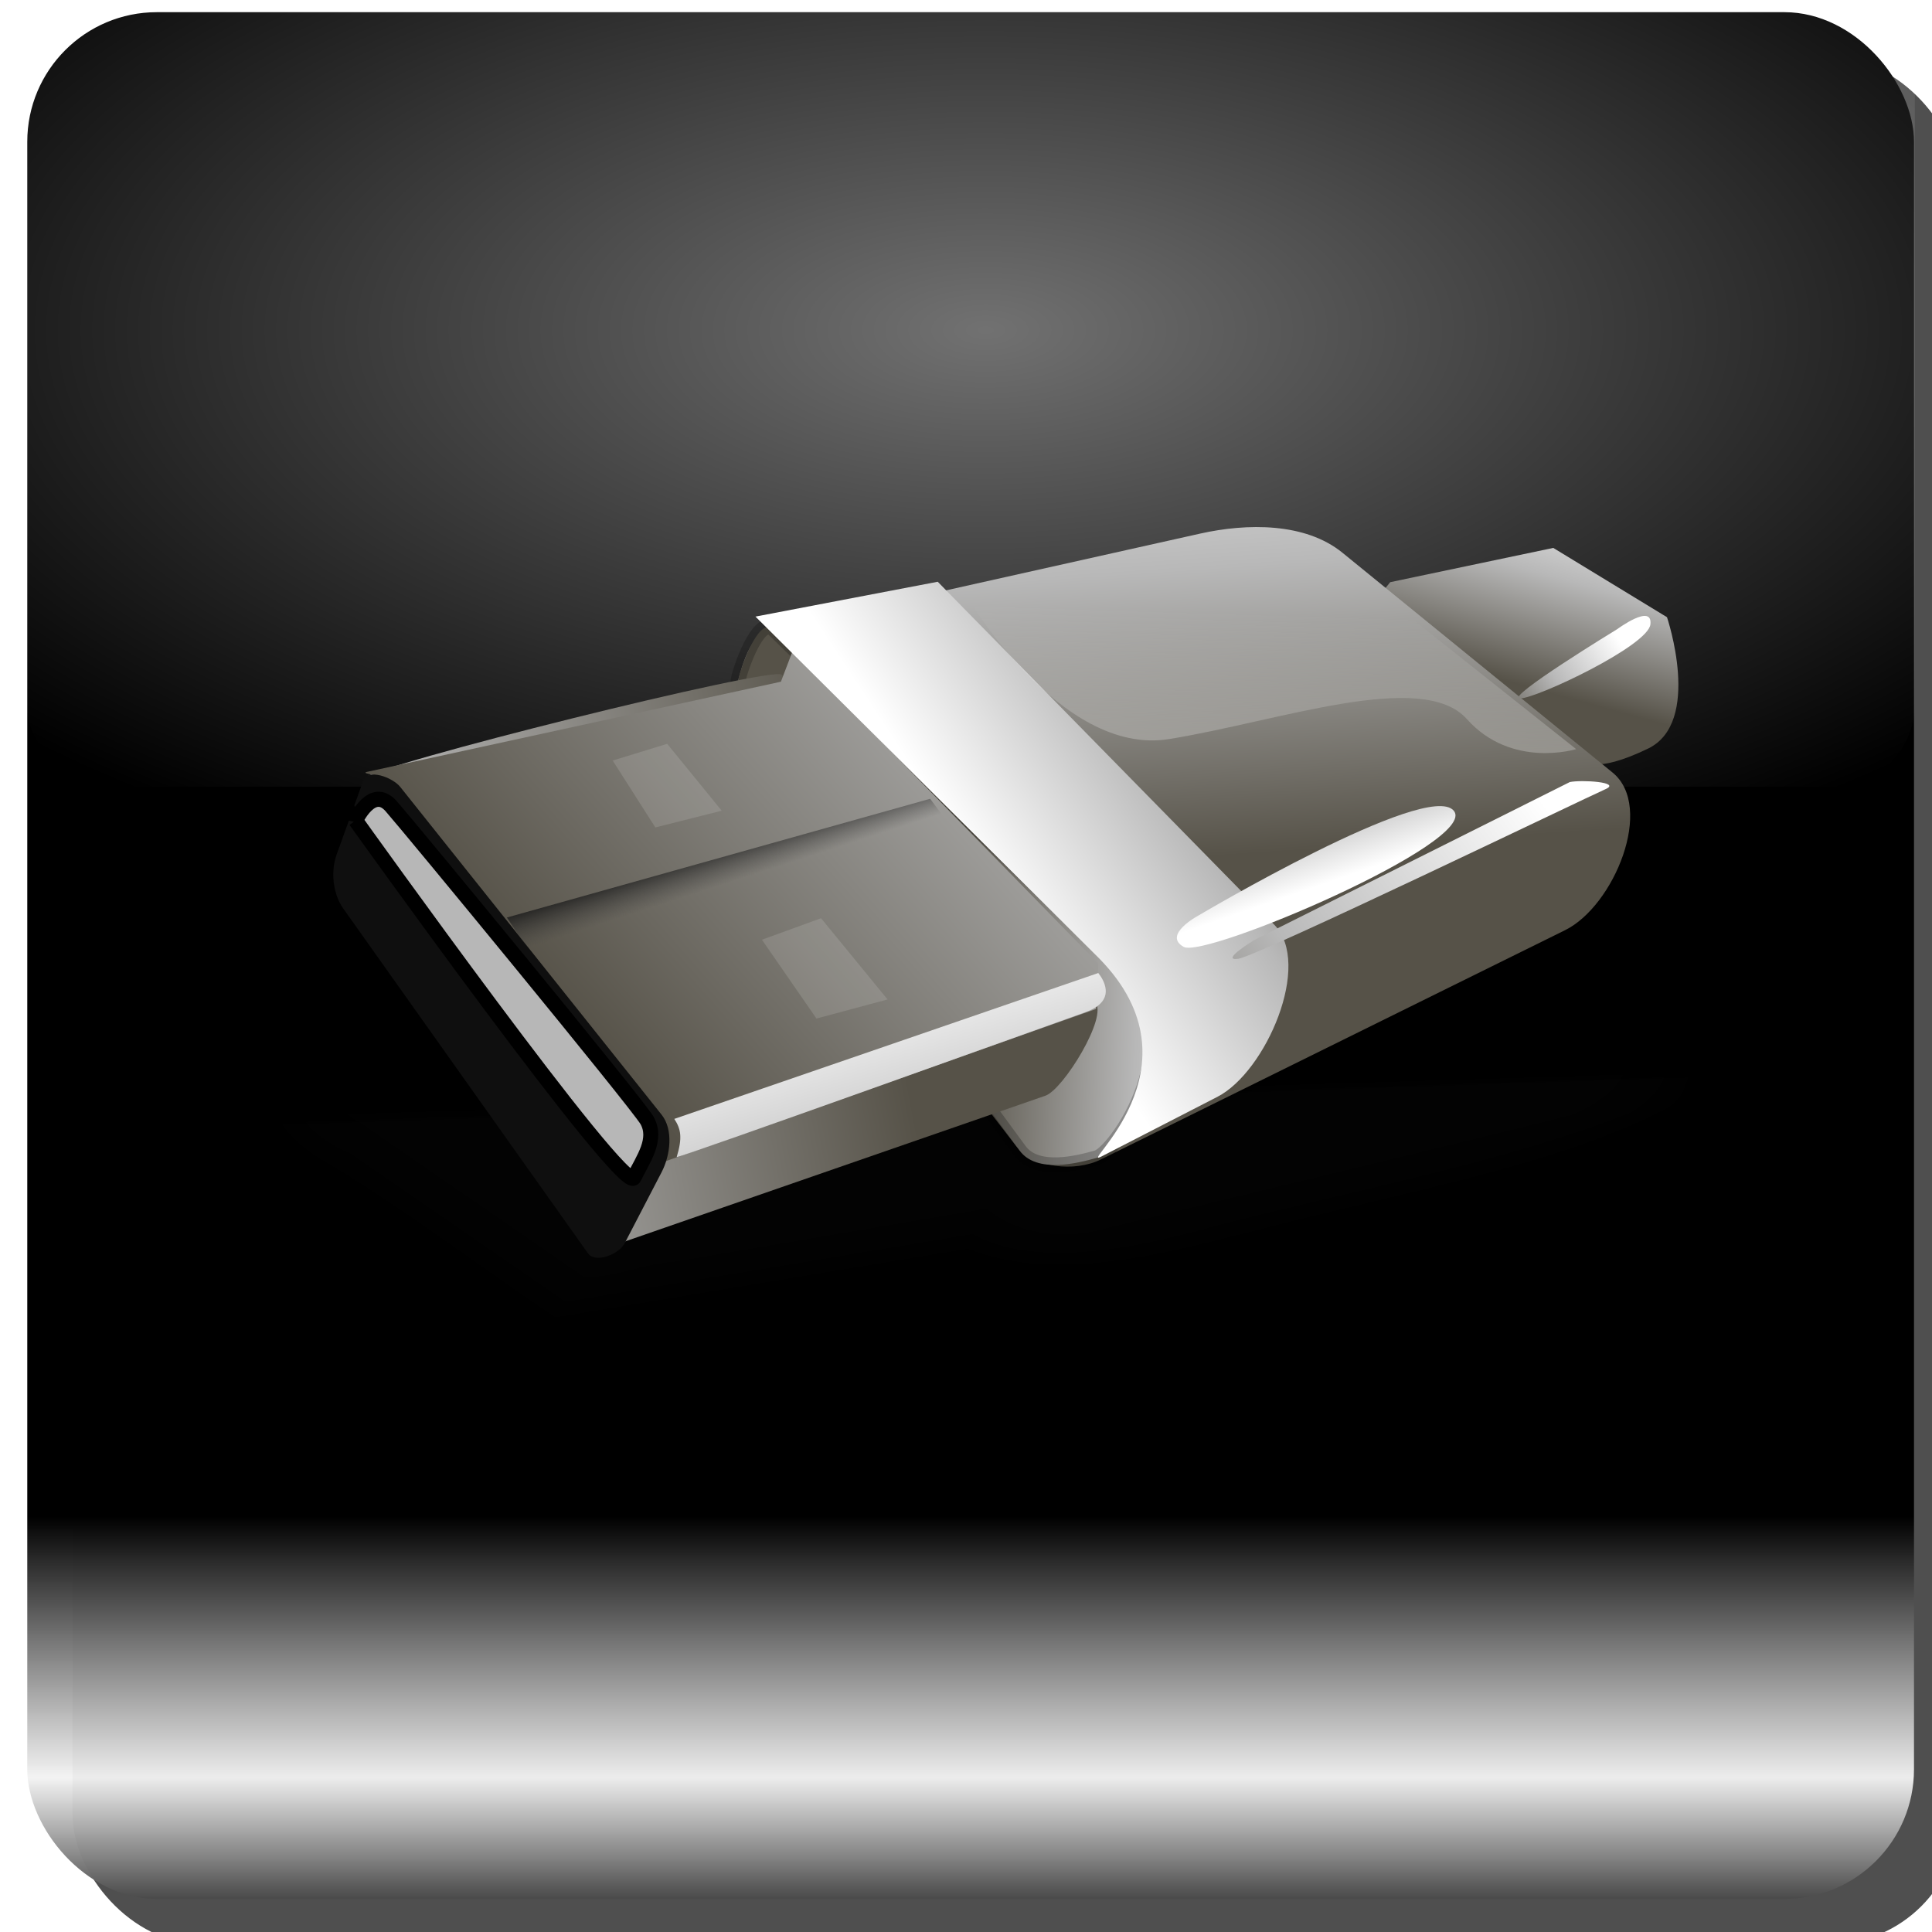
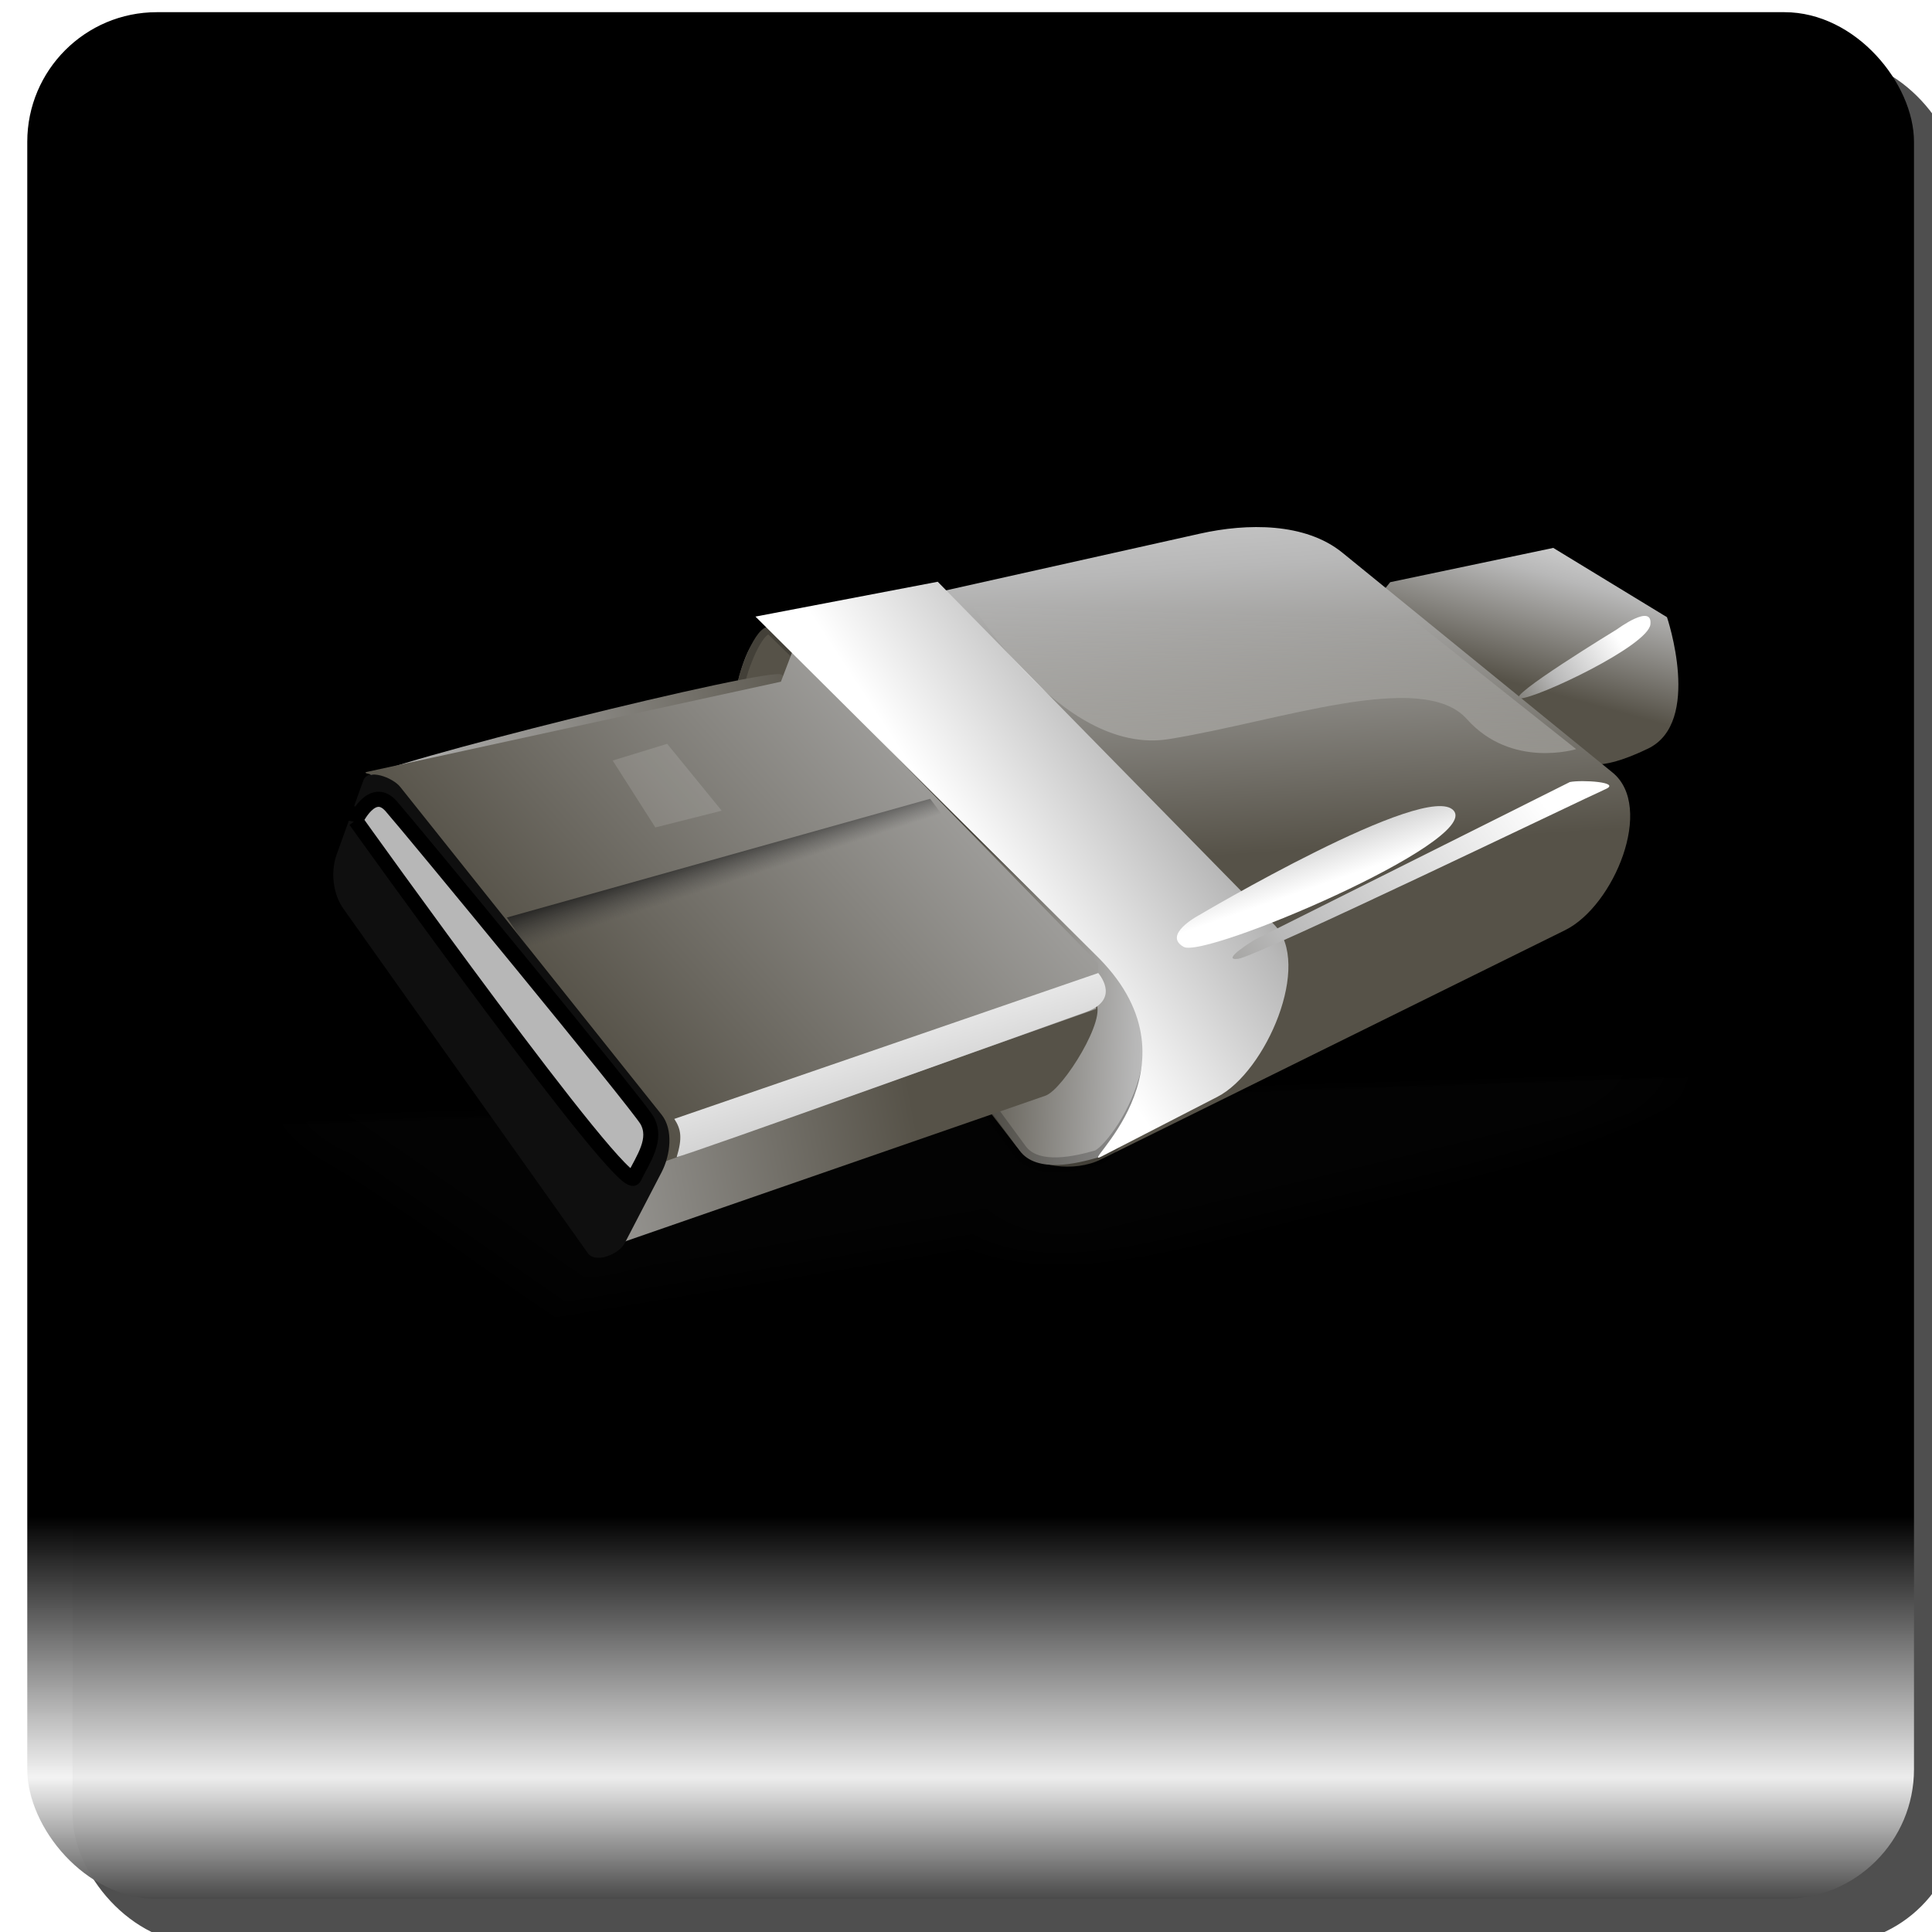
<svg xmlns="http://www.w3.org/2000/svg" xmlns:xlink="http://www.w3.org/1999/xlink" width="512" height="512">
  <title>boton gris usb</title>
  <defs>
    <filter color-interpolation-filters="sRGB" id="filter3916">
      <feGaussianBlur id="feGaussianBlur3918" stdDeviation="17.5" />
    </filter>
    <symbol id="svg_189">
      <g id="svg_1">
        <title>Layer 1</title>
        <g id="svg_143">
          <g fill="url(#svg_173)" transform="matrix(0.961, 0, 0, 0.471, -241.657, 17.038)" id="svg_172">
            <path fill-opacity="0.116" fill-rule="evenodd" stroke-width="0.609pt" id="svg_178" d="m365.563,22.808c-13.919,-0.328 -27.921,0.627 -41.331,4.617c-15.388,3.822 -31.005,8.168 -44.398,16.943c-5.664,2.952 -15.138,3.299 -17.6,-3.965c-3.495,-9.312 7.998,-12.516 14.978,-10.535c6.705,0.244 15.786,1.827 20.993,-2.444c-6.716,-2.803 -14.327,-0.818 -21.43,-1.484c-5.319,0.152 -11.204,-0.486 -16.075,1.711c-7.221,7.461 -0.947,20.366 7.628,23.644c9.872,2.459 17.435,-6.166 25.97,-9.403c17.831,-7.754 36.769,-13.109 55.984,-16.049c13.015,-0.923 25.956,1.807 38.55,4.759c5.859,-0.555 11.602,11.504 5.448,11.378c-2.182,-1.282 -4.246,-3.259 -6.877,-1.914c-4.149,1.037 -8.678,1.445 -12.596,2.865c-2.433,-0.883 -4.704,-4.406 -7.853,-4.802c-7.702,-1.458 -15.283,1.575 -22.87,2.609c-7.777,1.624 -15.342,2.526 -23.134,4.154c-2.212,0.906 -4.743,-0.375 -4.913,1.941c-0.204,4.343 -2.786,6.062 -7.058,6.083c-9.479,2.028 -19.629,4.897 -28.601,7.239c0.334,0.111 -1.827,3.741 -2.125,5.562c-1.969,3.402 -0.436,7.128 2.009,9.811c6.85,9.562 13.701,19.124 20.551,28.686c2.781,0.415 5.395,-2.435 8.562,-2.827c9.594,-3.308 19.188,-6.615 28.782,-9.923c1.987,3.613 5.946,6.192 10.125,4.156c14.591,-7.207 29.275,-14.241 43.807,-21.556c4.181,-3.087 7.869,-11.098 2.568,-14.788c7.459,0.278 8.843,-9.308 5.337,-13.841c5.152,-5.249 0.593,-14.948 -6.407,-16.948c-8.644,-4.359 -18.498,-5.276 -28.024,-5.68z" />
            <path fill-opacity="0.116" fill-rule="evenodd" stroke-width="0.609pt" id="svg_177" d="m340.628,22.432c-17.351,3.057 -34.711,7.482 -50.778,14.686c-6.951,3.073 -14.552,9.779 -22.472,6.595c-5.579,-2.435 -5.011,-10.914 1.125,-12.094c10.798,-1.768 23.493,3.808 32.807,-4.258c0.452,-1.577 -7.402,-2.38 -10.496,-2.85c-9.278,-0.112 -18.875,-1.06 -27.971,0.808c-9.091,2.623 -8.074,15.271 -2.955,21.172c4.483,7.056 14.436,8.8 21.302,4.12c10.282,-5.679 20.829,-10.639 32.073,-14.028c19.735,-6.481 41.045,-12.021 61.818,-7.143c5.82,1.96 12.975,1.25 17.892,5.023c3.781,4.257 1.488,6.44 -2.938,3.844c-6.468,-0.902 -13.477,5.596 -19,0.094c-5.119,-3.958 -12.007,-1.376 -17.875,-1.109c-12.159,2.66 -24.559,4.154 -36.702,6.979c-2.827,1.545 -2.541,8.203 -7.767,7.036c-9.923,2.513 -20.438,4.651 -29.812,8.25c-2.735,5.397 -4.792,12.734 0.357,17.416c6.948,9.688 13.941,19.346 20.862,29.053c12.709,-3.443 24.91,-8.564 37.438,-12.625c3.53,5.987 11.792,4.736 16.619,1.128c13.445,-6.759 27.386,-12.946 40.26,-20.585c3.433,-3.35 5.964,-9.156 3.245,-13.637c5.931,-1.814 7.106,-10.029 4.219,-14.812c5.668,-8.308 -2.815,-18.781 -11.548,-19.944c-15.769,-5.872 -33.257,-4.663 -49.702,-3.118z" />
            <path fill-opacity="0.116" fill-rule="evenodd" stroke-width="0.609pt" id="svg_176" d="m353.128,18.994c-17.39,1.469 -34.515,5.149 -51,10.875c4.947,-2.017 -1.212,-6.527 -4.301,-6.771c-11.253,-1.42 -23.02,-2.229 -34.227,0.01c-9.924,1.412 -12.149,14.039 -7.753,21.636c4.165,9.277 16.018,13.741 25.059,8.736c14.671,-7.14 29.596,-14.341 45.573,-18.069c17.293,-4.754 35.695,-7.137 53.288,-2.461c3.39,0.939 8.757,1.796 10.736,3.294c-6.503,-1.775 -13.493,4.695 -19.438,-0.487c-11.73,-4.435 -24.157,1.023 -35.999,2.408c-6.858,1.332 -13.942,2.621 -20.532,4.61c-2.097,3.807 -5.07,6.798 -9.55,6.951c-9.522,2.559 -19.828,4.077 -28.356,8.924c-3.839,7.15 -3.895,16.958 2.662,22.568c6.619,9.24 13.266,18.461 19.869,27.713c12.564,-4.226 25.125,-8.459 37.688,-12.688c6.243,6.978 16.229,2.034 22.838,-1.716c12.864,-6.664 26.817,-11.976 38.126,-21.078c2.632,-3.284 4.075,-7.84 2.724,-11.956c5.224,-3.198 6.122,-10.548 3.969,-15.875c5.259,-10.655 -5.306,-22.278 -15.944,-23.08c-11.446,-3.643 -23.525,-3.876 -35.431,-3.545zm-78.906,14.812c6.206,0.219 12.488,0.796 18.656,-0.156c-7.676,2.113 -14.204,8.503 -22.438,8.125c-6.015,-0.323 -5.112,-8.198 0.499,-8.207c1.09,0.053 2.189,0.162 3.283,0.238z" />
            <path fill-opacity="0.116" fill-rule="evenodd" stroke-width="0.609pt" id="svg_175" d="m355.19,23.65c-19.722,0.597 -38.977,6.056 -57.422,12.704c-10.162,2.69 -18.477,12.872 -29.692,10.259c-7.975,-1.276 -10.173,-14.265 -1.812,-16.755c9.586,-3.709 20.443,2.515 29.927,-2.115c-9,-2.088 -18.442,-0.437 -27.625,-0.906c-5.025,-0.303 -10.394,2.373 -10.11,8.095c-0.593,9.562 9.591,19.548 19.117,14.795c8.914,-4.304 17.36,-9.798 27.001,-12.77c15.529,-5.649 31.696,-10.279 48.153,-11.949c13.323,-0.484 26.643,2.372 39.38,5.653c3.665,1.984 7.738,8.054 4.177,11.612c-3.788,1.296 -6.974,-3.633 -11.112,-0.914c-4.708,0.111 -10.201,4.647 -13.947,0.083c-7.495,-5.902 -17.646,-1.099 -26.044,-0.073c-9.334,1.687 -18.672,3.434 -28.023,4.966c-0.309,4.25 -3.609,7.776 -8.094,7.375c-9.398,2.247 -18.768,4.594 -28.094,7.125c-2.009,4.532 -4.532,10.213 -0.062,14.219c6.76,9.427 13.521,18.854 20.281,28.281c12.298,-4.167 24.821,-8.614 37.25,-12.844c2.214,4.939 8.27,6.338 12.454,2.937c13.696,-6.952 27.851,-13.283 41.262,-20.622c4.276,-3.4 6.359,-10.902 0.722,-14.127c6.854,1.084 10.395,-7.319 6.653,-12.396c0.377,-3.037 3.471,-7.395 0.641,-11.036c-4.156,-7.306 -13.706,-8.529 -21.164,-10.39c-7.887,-1.266 -15.85,-1.345 -23.817,-1.21z" />
            <path fill-opacity="0.116" fill-rule="evenodd" stroke-width="0.609pt" id="svg_174" d="m340.878,17.994c-11.919,1.888 -23.679,4.641 -35.219,8.188c-4.201,-7.831 -14.597,-5.803 -22.005,-6.511c-9.166,0.05 -19.822,-1.11 -27.416,4.86c-10.156,9.9 -2.903,28.592 9.891,32.303c2.198,1.645 7.722,0.224 8.186,1.379c-4.138,7.962 -3.212,18.201 2.969,24.906c7.504,9.163 13.881,19.203 20.938,28.719c12.73,-4.278 25.458,-8.563 38.188,-12.844c8.461,6.842 19.225,0.312 27.324,-3.767c12.816,-6.795 27.319,-11.868 37.427,-22.595c3.131,-4.178 0.805,-10.17 4.854,-13.712c3.405,-5.768 0.164,-12.462 2.114,-18.489c0.163,-11.77 -11.218,-20.423 -22.278,-21.006c-14.586,-3.503 -30.175,-3.579 -44.972,-1.431zm-61.5,18.5c1.784,-0.243 -5.285,3.436 -7.252,2.621c-7.439,-2.497 3.581,-3.942 6.473,-2.669l0.779,0.048zm30.375,8.344c-4.413,2.714 -9.479,3.785 -14.5,4.75c5.279,-2.299 10.654,-4.399 15.969,-6.625c-0.49,0.625 -0.979,1.25 -1.469,1.875z" />
          </g>
          <path fill="url(#svg_171)" fill-rule="evenodd" stroke-width="1pt" id="svg_170" d="m119.197,4.862l14.506,-3.023l10.117,6.112c0,0 3.161,9.273 -1.686,11.592c-4.848,2.318 -5.691,1.054 -5.691,1.054l-6.744,2.74l-12.856,-15.596l2.355,-2.878z" />
          <path fill="url(#svg_169)" fill-rule="evenodd" stroke-width="1pt" id="svg_168" d="m59.304,20.386l26.556,34.143c1.574,2.024 5.285,2.392 7.587,1.265l41.309,-20.233c4.351,-2.131 7.986,-10.867 4.215,-13.91l-24.027,-19.39c-3.309,-2.671 -8.494,-2.606 -12.646,-1.686l-38.139,8.447c-1.997,0.442 -2.627,3.281 -3.17,5.253l-1.686,6.112z" />
          <path fill="url(#svg_167)" fill-rule="evenodd" stroke="#000000" stroke-width="1pt" stroke-opacity="0.223" id="svg_166" d="m59.969,19.519l26.258,35.485c1.525,2.061 5.216,1.107 6.902,0.632c1.739,-0.527 9.737,-11.67 0.457,-18.31l-29.229,-28.312c-1.162,-1.125 -2.635,2.502 -3.092,4.159l-1.295,6.346z" />
          <path fill="url(#svg_165)" fill-rule="evenodd" stroke-width="1pt" id="svg_164" d="m51.315,62.957l37.211,-12.793c1.597,-0.549 5.599,-7.013 4.426,-8.228l-27.886,-28.912c-0.771,-0.8 -36.621,8.055 -37,9.099l-2.384,6.557c-0.547,1.506 -0.336,3.466 0.596,4.769l21.758,30.402c0.659,0.921 2.207,-0.526 3.279,-0.894z" />
          <path fill="url(#svg_163)" fill-rule="evenodd" stroke-width="1pt" id="svg_162" d="m28.21,21.589l36.785,-7.947l1.054,-2.74l27.188,27.61l-0.211,4.004l-38.497,13.501l-0.509,-3.917l-23.282,-29.458c-0.566,-0.717 -3.422,-0.861 -2.529,-1.054z" />
          <path fill="#0f0f0f" fill-rule="evenodd" stroke-width="1pt" id="svg_161" d="m51.104,63.168l3.279,-6.259c0.784,-1.496 1.058,-3.751 0,-5.067l-23.249,-28.912c-0.696,-0.866 -2.899,-1.64 -3.279,-0.596l-2.384,6.557c-0.547,1.506 -0.336,3.466 0.596,4.769l21.758,30.402c0.659,0.921 2.753,0.109 3.279,-0.894z" />
          <path fill="url(#svg_160)" fill-rule="evenodd" stroke-width="1pt" id="svg_159" d="m55.511,52.211l37.716,-12.869c0.298,0.373 1.839,2.391 -1.111,3.444c-2.951,1.054 -35.723,12.722 -36.394,12.797c0.526,-1.72 0.381,-2.472 -0.211,-3.372z" />
-           <path fill="#ffffff" fill-rule="evenodd" stroke-width="3.5" stroke-linecap="round" stroke-linejoin="round" stroke-opacity="0.223" fill-opacity="0.126" id="svg_158" d="m63.309,36.404l4.848,6.955l6.323,-1.686l-5.916,-7.166l-5.254,1.897z" />
          <path fill="#ffffff" fill-rule="evenodd" stroke-width="3.5" stroke-linecap="round" stroke-linejoin="round" stroke-opacity="0.223" fill-opacity="0.126" id="svg_157" d="m53.825,26.498l5.901,-1.475l-4.848,-5.901l-4.848,1.475l3.794,5.901z" />
          <path fill="url(#svg_156)" fill-rule="evenodd" stroke-width="1pt" id="svg_155" d="m93.292,38.037c9.639,9.715 -2.073,18.658 0.211,17.493l10.327,-5.269c4.316,-2.202 8.466,-11.731 5.058,-15.175l-29.943,-30.262l-16.214,3.074l30.56,30.139z" />
          <path fill="url(#svg_154)" fill-rule="evenodd" stroke-width="1pt" id="svg_153" d="m40.619,34.446l1.959,2.925l36.96,-11.715l-1.265,-1.686l-37.654,10.476z" />
          <path fill="url(#svg_152)" fill-rule="evenodd" stroke-width="1pt" id="svg_151" d="m102.089,34.296c0,0 20.444,-12.013 22.762,-9.273c2.318,2.74 -22.13,13.067 -24.027,12.013c-1.897,-1.054 1.265,-2.74 1.265,-2.74z" />
          <path fill="url(#svg_150)" fill-rule="evenodd" stroke-width="1pt" id="svg_149" d="m135.178,22.494c1.054,-0.211 4.637,0 3.161,0.632c-1.475,0.632 -30.982,14.753 -32.668,14.964c-1.686,0.211 1.475,-1.686 1.475,-1.686l28.031,-13.91z" />
          <path fill="url(#svg_148)" fill-rule="evenodd" stroke-width="1pt" id="svg_147" d="m139.394,9.005c0,0 3.161,-2.318 2.951,-0.422c-0.211,1.897 -10.117,6.534 -11.592,6.534c-1.475,0 8.641,-6.112 8.641,-6.112z" />
          <path fill="#b7b7b7" fill-rule="evenodd" stroke="#000000" stroke-width="1pt" id="svg_146" d="m27.159,25.886c0,0 1.475,-3.161 3.161,-1.265c1.686,1.897 21.814,26.134 22.762,27.715c0.948,1.686 -0.316,3.372 -1.159,5.058c-0.843,1.686 -24.764,-31.509 -24.764,-31.509z" />
          <path fill="url(#svg_145)" fill-rule="evenodd" stroke-width="1pt" id="svg_144" d="m81.38,5.89c0,0 8.397,14.363 18.12,12.816c9.723,-1.547 22.539,-6.187 26.517,-1.768c3.977,4.419 9.723,2.652 9.723,2.652l-20.771,-16.352c-3.618,-2.848 -9.205,-2.767 -13.7,-1.768l-19.887,4.419z" />
        </g>
      </g>
    </symbol>
    <linearGradient y2="1.031" x2="0.5" y1="0.799" x1="0.5" spreadMethod="pad" id="linearGradient3930" xlink:href="#linearGradient3840" />
    <linearGradient id="linearGradient3840">
      <stop stop-color="#000000" id="stop3842" offset="0" />
      <stop stop-color="#f3f3f3" stop-opacity="0.961" offset="0.6" id="stop3848" />
      <stop stop-color="#000000" id="stop3844" offset="1" />
    </linearGradient>
    <radialGradient r="181.536" fy="536.697" fx="367.178" cy="536.697" cx="367.178" gradientTransform="matrix(-1.9, 0, 0, -0.887, 958.843, 563.555)" gradientUnits="userSpaceOnUse" id="radialGradient3932" xlink:href="#linearGradient3754" />
    <linearGradient id="linearGradient3754">
      <stop stop-color="#ffffff" stop-opacity="0.444" id="stop3756" offset="0" />
      <stop stop-color="#ffffff" stop-opacity="0" id="stop3758" offset="1" />
    </linearGradient>
    <linearGradient id="svg_181">
      <stop stop-color="#ffffff" offset="0" id="svg_188" />
      <stop stop-color="#ffffff" stop-opacity="0" offset="1" id="svg_187" />
    </linearGradient>
    <linearGradient id="svg_180">
      <stop stop-color="#121212" offset="0" id="svg_186" />
      <stop stop-color="#3f3f3f" stop-opacity="0" offset="1" id="svg_185" />
    </linearGradient>
    <linearGradient id="svg_179">
      <stop stop-color="#565248" offset="0" id="svg_184" />
      <stop stop-color="#b8b8b8" offset="0.5" id="svg_183" />
      <stop stop-color="#fff" offset="1" id="svg_182" />
    </linearGradient>
    <linearGradient y2="0.686" y1="0.284" xlink:href="#svg_179" x2="0.538" x1="1.114" id="svg_156" />
    <linearGradient y2="-0.361" y1="0.521" xlink:href="#svg_179" x2="0.373" x1="0.459" id="svg_169" />
    <linearGradient y2="0.911" y1="0.734" xlink:href="#svg_179" x2="-0.496" x1="0.746" id="svg_165" />
    <linearGradient y2="0.337" y1="2.515" xlink:href="#svg_181" x2="0.437" x1="0.261" id="svg_145" />
    <linearGradient y2="-0.227" y1="0.615" xlink:href="#svg_179" x2="0.923" x1="0.6" id="svg_171" />
    <linearGradient y2="-0.343" y1="0.598" xlink:href="#svg_179" x2="1.762" x1="0.213" id="svg_163" />
    <linearGradient y2="0.221" y1="1.786" xlink:href="#svg_179" x2="0.088" x1="1.201" id="svg_160" />
    <linearGradient y2="0.235" y1="5.078" xlink:href="#svg_180" x2="0.472" x1="1.028" id="svg_173" />
    <linearGradient y2="0.373" y1="0.834" xlink:href="#svg_179" x2="0.769" x1="-0.254" id="svg_148" />
    <linearGradient y2="0.368" y1="0.895" xlink:href="#svg_179" x2="0.884" x1="-0.736" id="svg_150" />
    <linearGradient y2="0.45" y1="-0.159" xlink:href="#svg_179" x2="0.725" x1="0.352" id="svg_152" />
    <linearGradient y2="0.495" y1="0.333" xlink:href="#svg_180" x2="0.57" x1="0.419" id="svg_154" />
    <linearGradient y2="0.426" y1="0.391" xlink:href="#svg_179" x2="1.228" x1="0.515" id="svg_167" />
  </defs>
  <g>
    <title>Layer 1</title>
    <g id="g3920">
      <rect fill="#4f4f4f" fill-rule="nonzero" filter="url(#filter3916)" ry="34.345" y="15.227" x="19.227" height="500" width="500" id="rect3894" />
      <rect fill="url(#linearGradient3930)" fill-rule="nonzero" id="rect3788" width="500" height="500" x="7.227" y="3.227" ry="34.345" />
-       <rect fill="url(#radialGradient3932)" fill-rule="nonzero" stroke-width="0.546" ry="21.932" y="3" x="7" height="205.489" width="500.454" id="rect3790" />
-       <rect fill="#1a1a1a" fill-opacity="0" fill-rule="nonzero" ry="34.345" y="3.227" x="7.227" height="500" width="500" id="rect3802" />
    </g>
    <use id="svg_190" xlink:href="#svg_189" transform="matrix(2.979, 0, 0, 3.004, -36.228, -3.343)" y="47.61" x="16.636" />
  </g>
</svg>